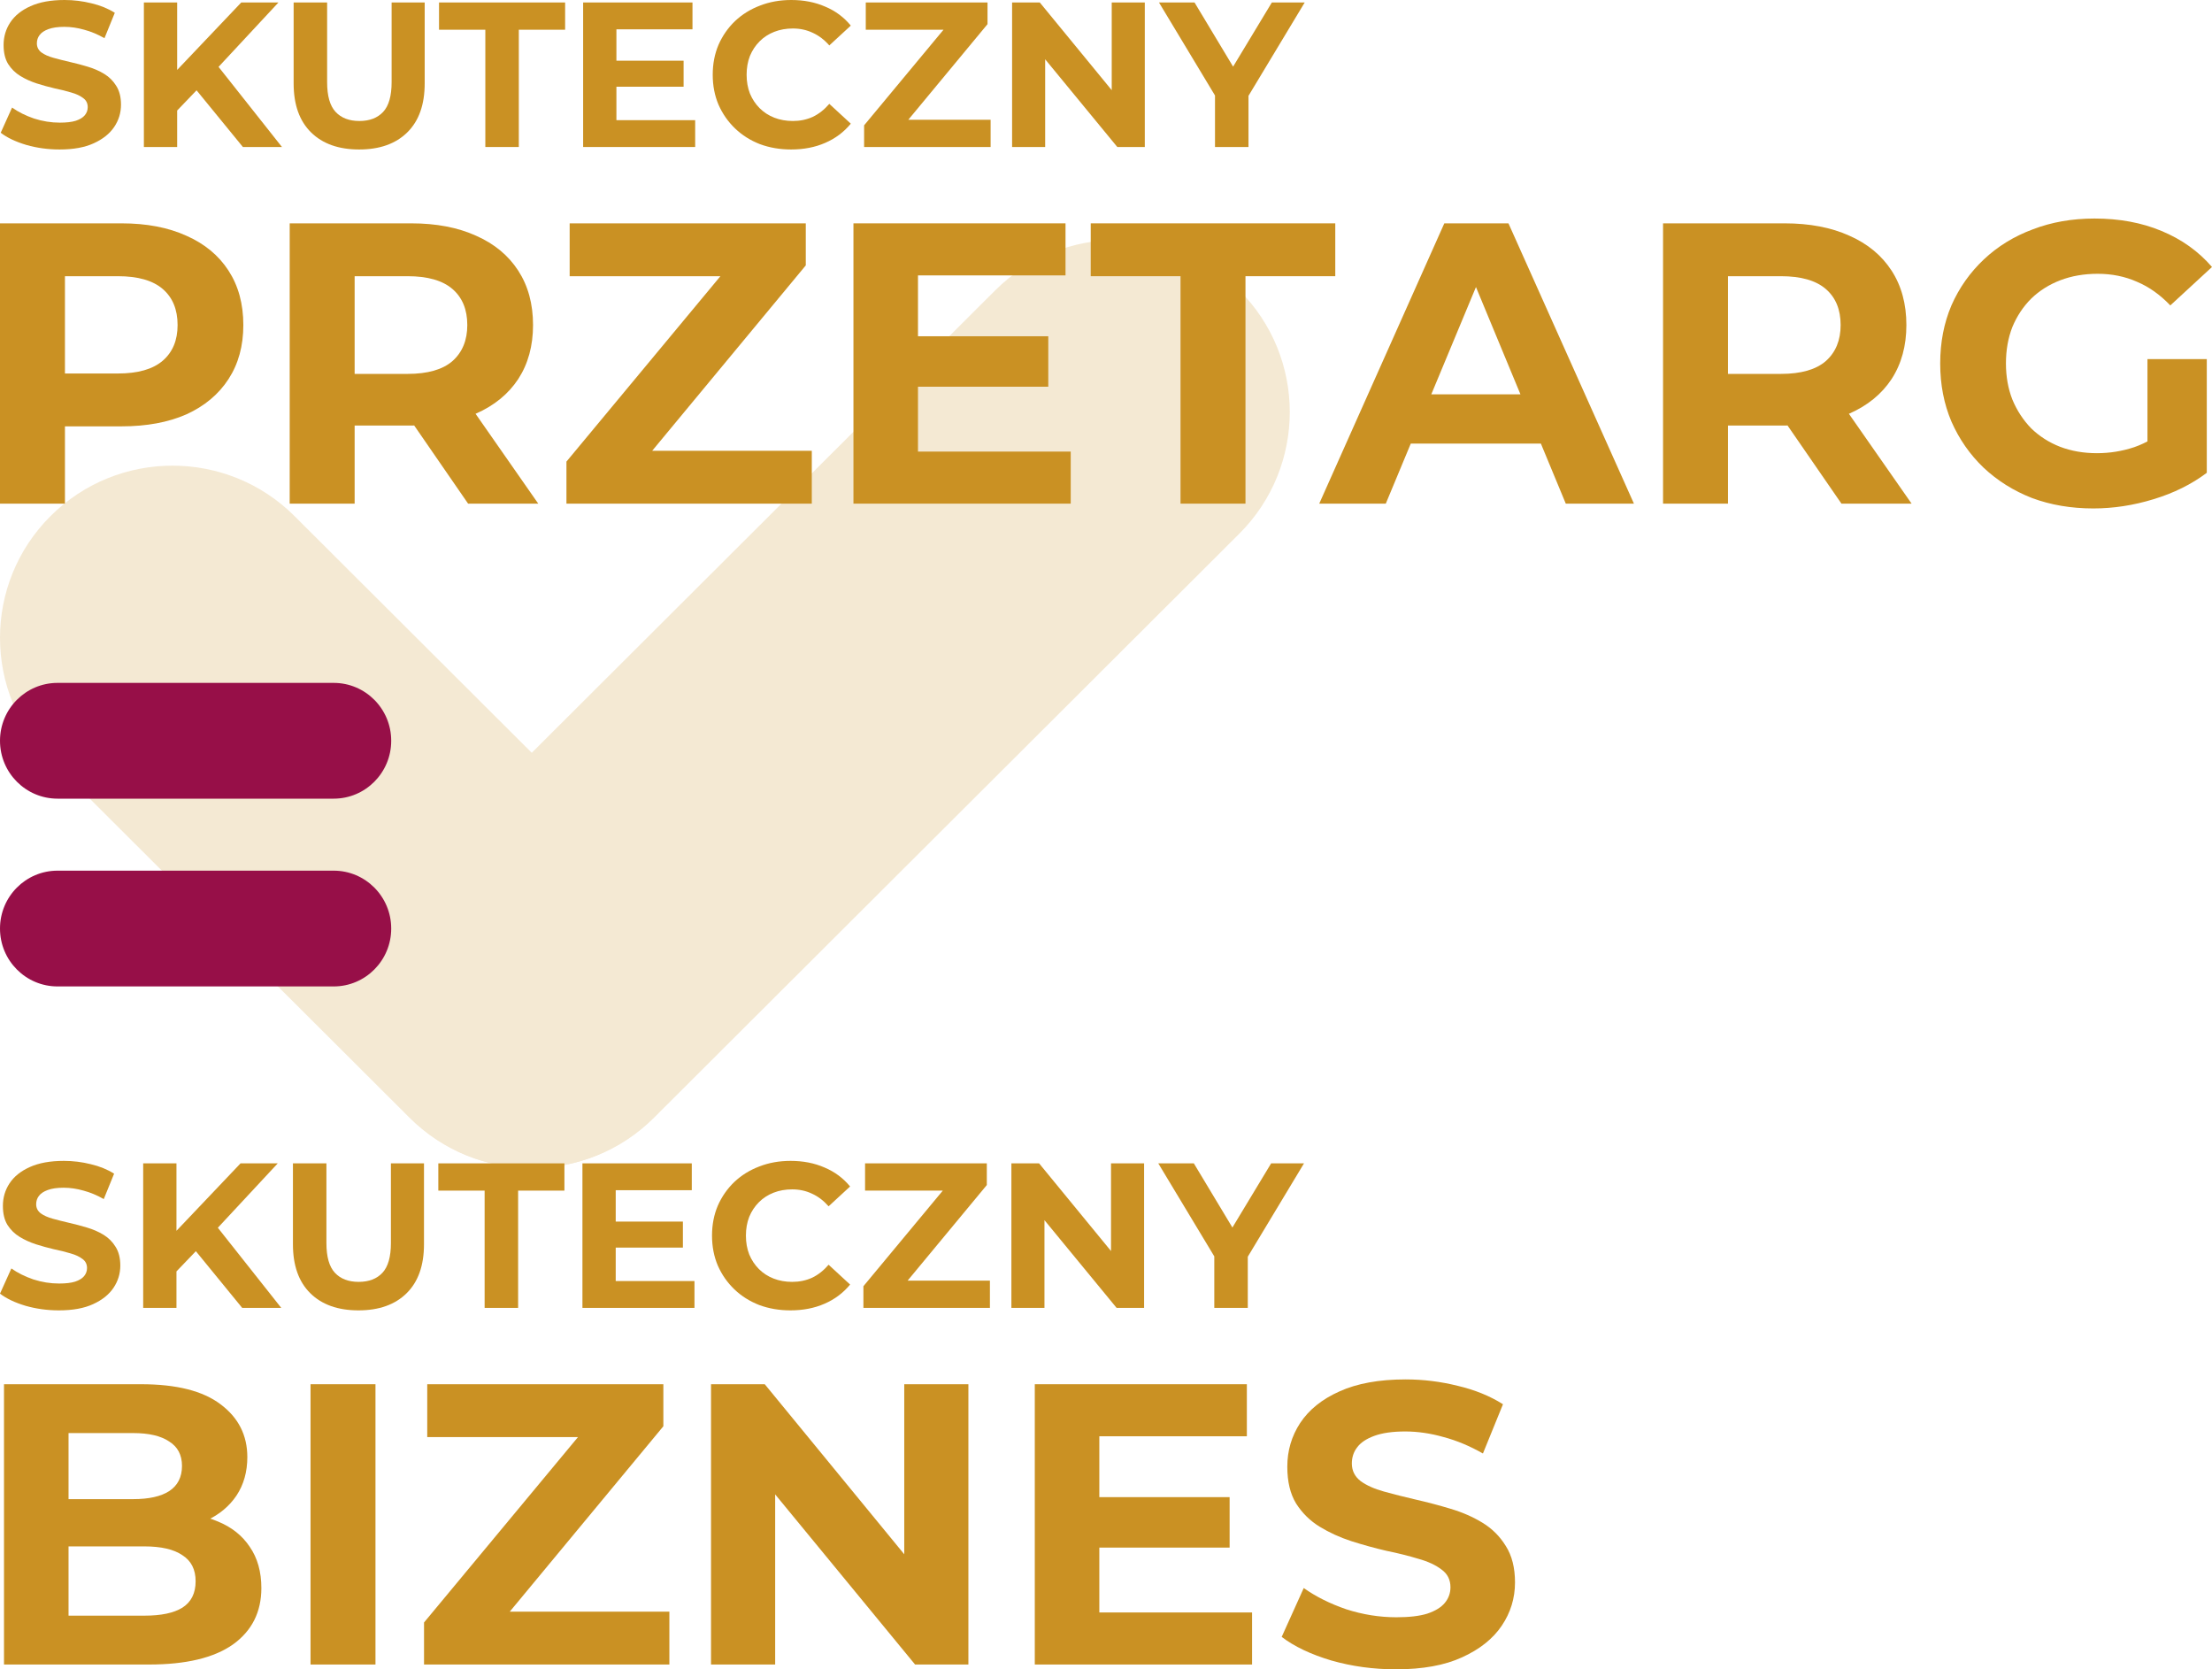
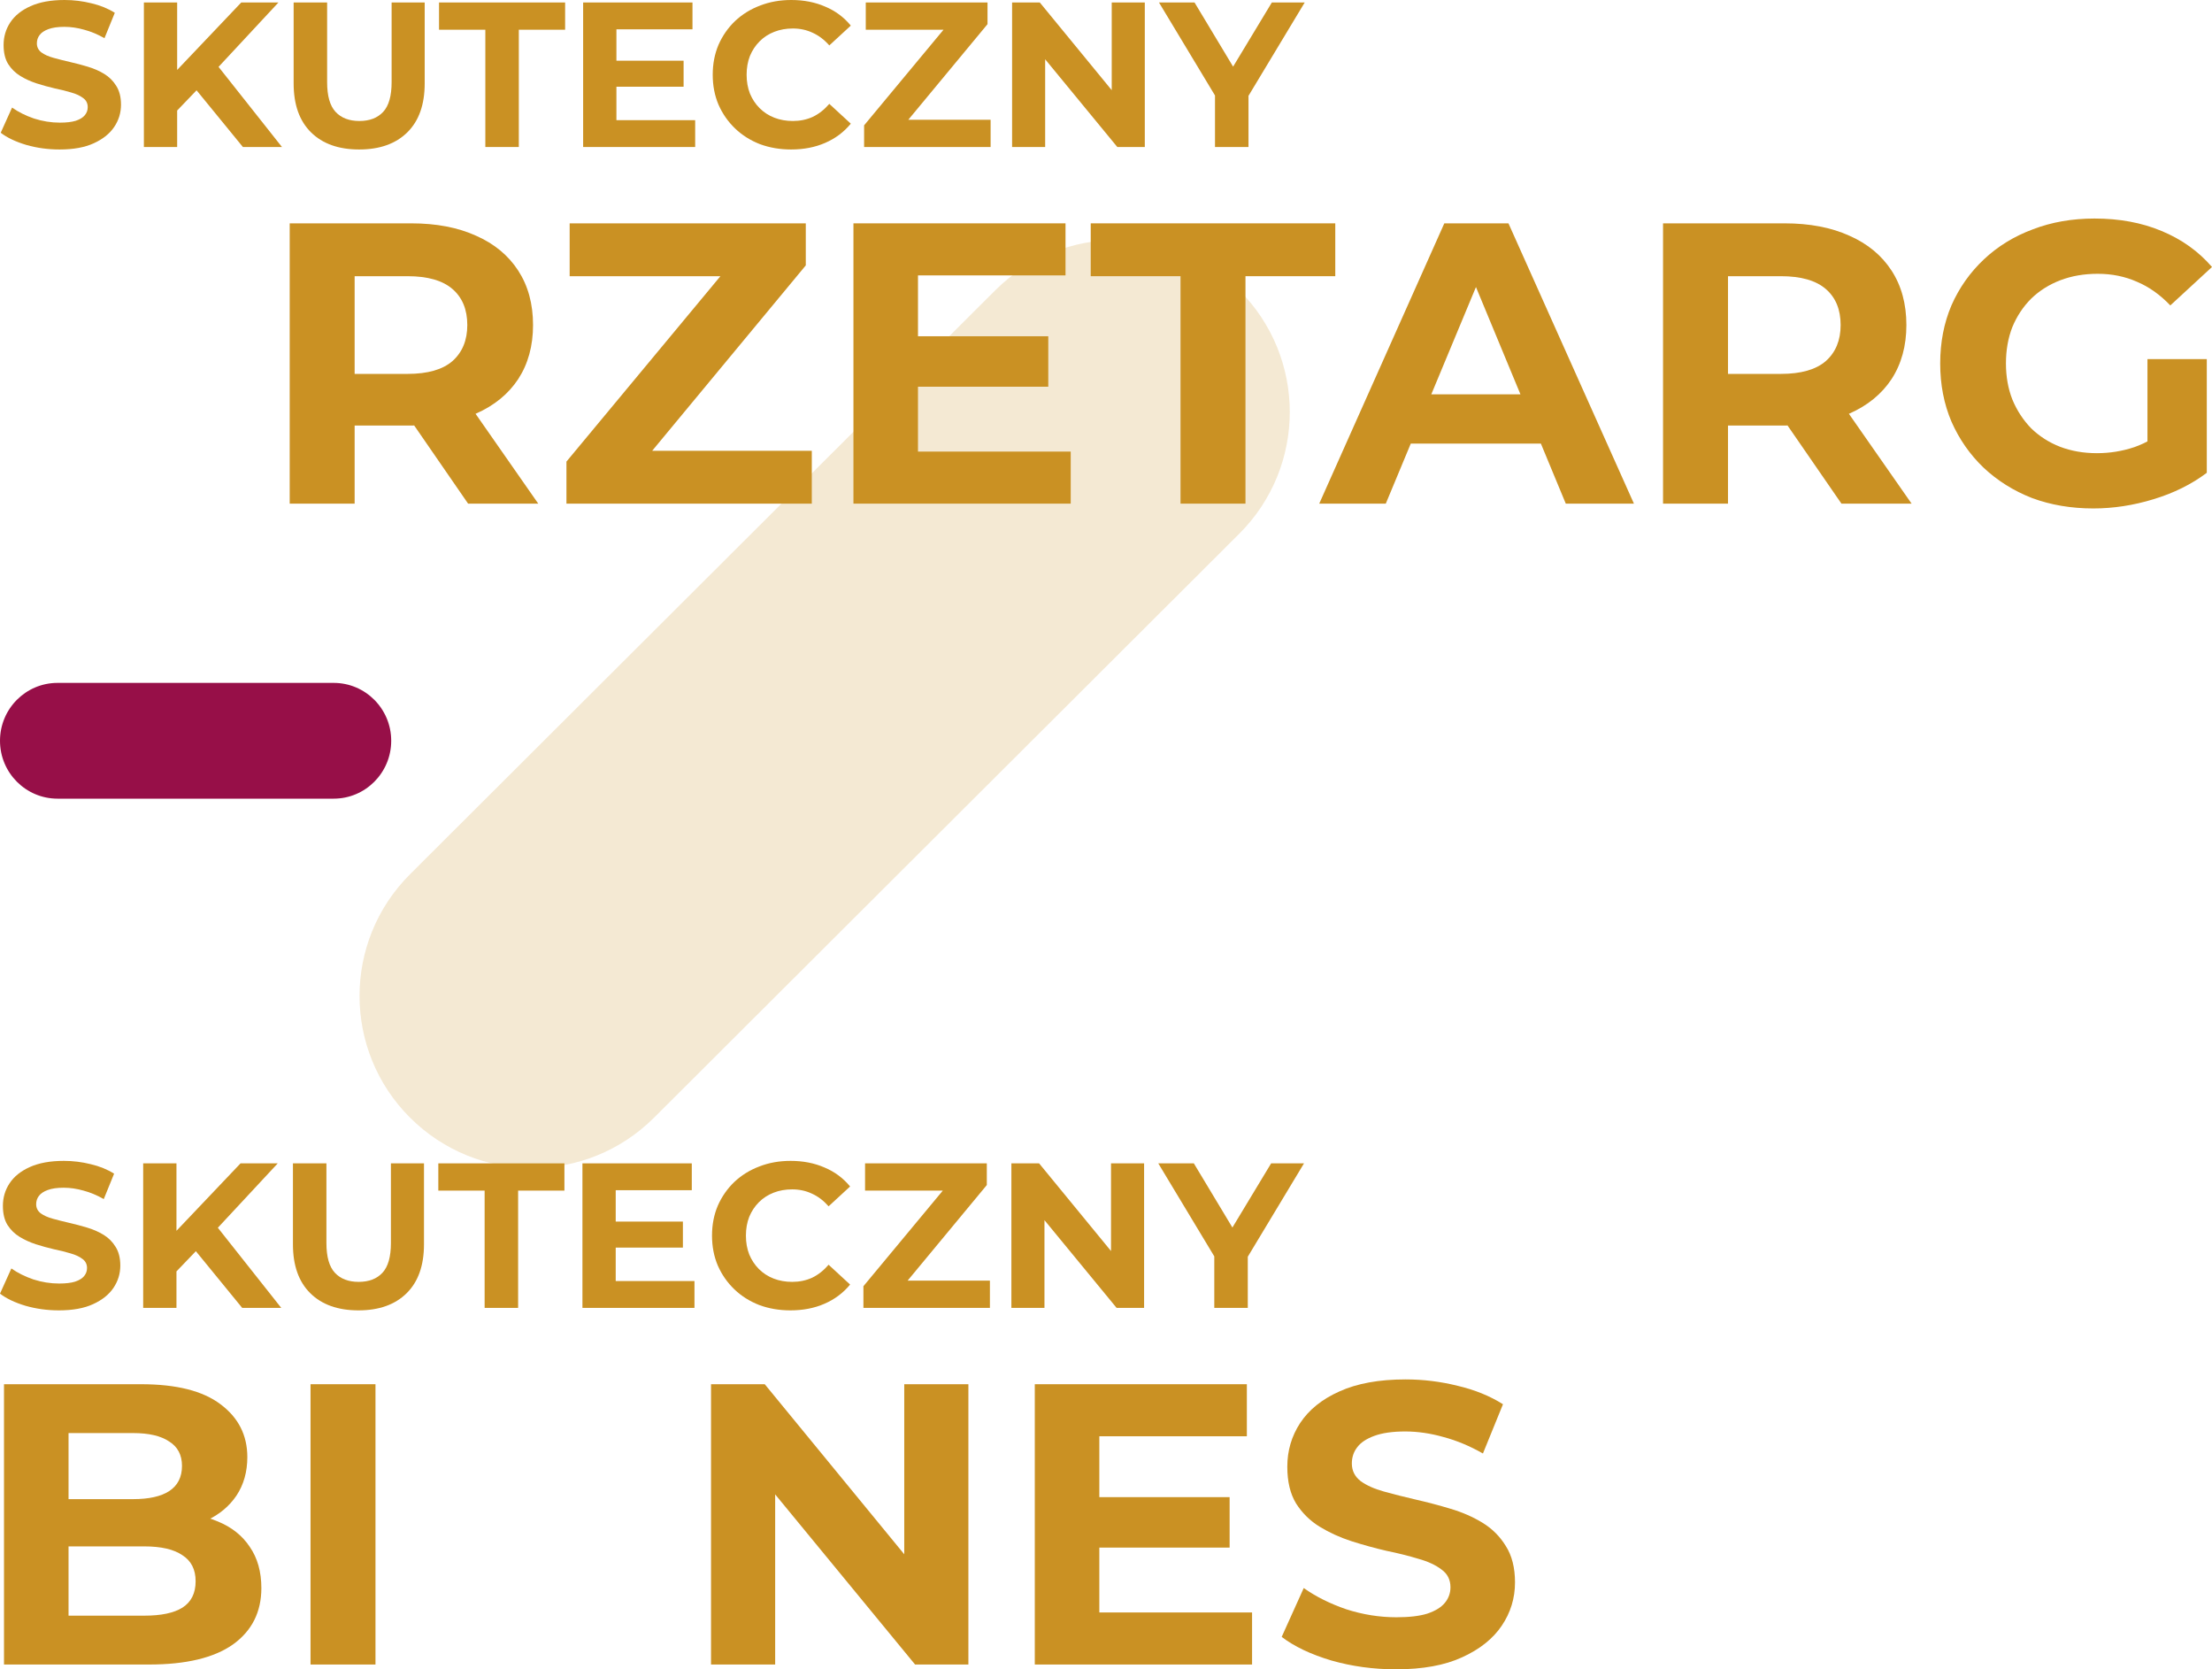
<svg xmlns="http://www.w3.org/2000/svg" width="550" height="415" viewBox="0 0 550 415" fill="none">
  <g opacity="0.2">
-     <path d="M12.564 128.299C29.316 111.586 56.477 111.586 73.229 128.299L162.475 217.336C179.227 234.049 179.227 261.146 162.475 277.858C145.723 294.571 118.562 294.571 101.81 277.858L12.564 188.822C-4.188 172.109 -4.188 145.012 12.564 128.299Z" fill="#CA9123" />
    <path d="M308.132 72.169C324.884 88.882 324.884 115.979 308.132 132.691L162.624 277.858C145.872 294.571 118.711 294.571 101.959 277.858C85.207 261.146 85.207 234.049 101.959 217.336L247.467 72.169C264.219 55.456 291.38 55.456 308.132 72.169Z" fill="#CA9123" />
  </g>
  <path d="M97.273 184.16C97.273 192.108 90.866 198.551 82.962 198.551L14.311 198.551C6.407 198.551 -1.13771e-06 192.108 0 184.16C1.13771e-06 176.212 6.407 169.769 14.311 169.769L82.962 169.769C90.866 169.769 97.273 176.212 97.273 184.16Z" fill="#970F48" />
-   <path d="M97.273 230.84C97.273 238.788 90.866 245.231 82.962 245.231H14.311C6.407 245.231 -1.13771e-06 238.788 0 230.84C1.13771e-06 222.892 6.407 216.449 14.311 216.449H82.962C90.866 216.449 97.273 222.892 97.273 230.84Z" fill="#970F48" />
-   <path d="M0 125.206V55.523H30.202C36.449 55.523 41.831 56.551 46.35 58.609C50.869 60.6 54.358 63.486 56.816 67.269C59.275 71.052 60.504 75.565 60.504 80.808C60.504 85.984 59.275 90.464 56.816 94.247C54.358 98.029 50.869 100.95 46.35 103.007C41.831 104.998 36.449 105.993 30.202 105.993H8.971L16.148 98.726V125.206H0ZM16.148 100.518L8.971 92.853H29.305C34.289 92.853 38.01 91.791 40.469 89.668C42.928 87.544 44.157 84.591 44.157 80.808C44.157 76.959 42.928 73.972 40.469 71.849C38.01 69.725 34.289 68.663 29.305 68.663H8.971L16.148 60.998V100.518Z" fill="#CA9123" />
  <path d="M72.033 125.206V55.523H102.235C108.481 55.523 113.864 56.551 118.383 58.609C122.901 60.6 126.39 63.486 128.849 67.269C131.308 71.052 132.537 75.565 132.537 80.808C132.537 85.984 131.308 90.464 128.849 94.247C126.39 97.963 122.901 100.817 118.383 102.808C113.864 104.799 108.481 105.794 102.235 105.794H81.004L88.18 98.726V125.206H72.033ZM116.389 125.206L98.946 99.921H116.19L133.833 125.206H116.389ZM88.18 100.518L81.004 92.953H101.338C106.322 92.953 110.043 91.891 112.502 89.767C114.96 87.577 116.19 84.591 116.19 80.808C116.19 76.959 114.96 73.972 112.502 71.849C110.043 69.725 106.322 68.663 101.338 68.663H81.004L88.18 60.998V100.518Z" fill="#CA9123" />
  <path d="M140.845 125.206V114.754L184.006 62.79L185.999 68.663H141.643V55.523H200.353V65.975L157.292 117.939L155.298 112.066H201.848V125.206H140.845Z" fill="#CA9123" />
  <path d="M227.056 83.595H260.648V96.138H227.056V83.595ZM228.252 112.265H266.23V125.206H212.204V55.523H264.934V68.464H228.252V112.265Z" fill="#CA9123" />
  <path d="M293.531 125.206V68.663H271.203V55.523H332.007V68.663H309.679V125.206H293.531Z" fill="#CA9123" />
  <path d="M328.02 125.206L359.12 55.523H375.068L406.267 125.206H389.322L363.805 63.686H370.184L344.567 125.206H328.02ZM343.57 110.274L347.856 98.029H383.74L388.126 110.274H343.57Z" fill="#CA9123" />
  <path d="M413.506 125.206V55.523H443.709C449.955 55.523 455.338 56.551 459.856 58.609C464.375 60.6 467.864 63.486 470.323 67.269C472.781 71.052 474.011 75.565 474.011 80.808C474.011 85.984 472.781 90.464 470.323 94.247C467.864 97.963 464.375 100.817 459.856 102.808C455.338 104.799 449.955 105.794 443.709 105.794H422.477L429.654 98.726V125.206H413.506ZM457.863 125.206L440.419 99.921H457.663L475.306 125.206H457.863ZM429.654 100.518L422.477 92.953H442.812C447.795 92.953 451.517 91.891 453.975 89.767C456.434 87.577 457.663 84.591 457.663 80.808C457.663 76.959 456.434 73.972 453.975 71.849C451.517 69.725 447.795 68.663 442.812 68.663H422.477L429.654 60.998V100.518Z" fill="#CA9123" />
  <path d="M520.495 126.401C514.98 126.401 509.896 125.538 505.245 123.812C500.66 122.02 496.639 119.499 493.184 116.247C489.795 112.995 487.137 109.179 485.21 104.799C483.349 100.419 482.419 95.607 482.419 90.364C482.419 85.121 483.349 80.31 485.21 75.93C487.137 71.55 489.828 67.734 493.283 64.482C496.739 61.23 500.792 58.741 505.444 57.016C510.096 55.224 515.213 54.328 520.794 54.328C526.974 54.328 532.523 55.357 537.441 57.414C542.424 59.471 546.611 62.458 550 66.373L539.634 75.93C537.108 73.275 534.351 71.318 531.36 70.057C528.37 68.729 525.114 68.066 521.592 68.066C518.203 68.066 515.113 68.597 512.322 69.659C509.531 70.72 507.105 72.247 505.045 74.238C503.052 76.229 501.49 78.585 500.361 81.305C499.297 84.026 498.766 87.046 498.766 90.364C498.766 93.616 499.297 96.603 500.361 99.324C501.49 102.045 503.052 104.434 505.045 106.491C507.105 108.482 509.498 110.008 512.222 111.07C515.013 112.132 518.07 112.663 521.393 112.663C524.582 112.663 527.672 112.165 530.663 111.17C533.719 110.108 536.676 108.349 539.534 105.894L548.704 117.541C544.916 120.395 540.497 122.585 535.447 124.111C530.463 125.637 525.479 126.401 520.495 126.401ZM533.952 115.45V89.269H548.704V117.541L533.952 115.45Z" fill="#CA9123" />
  <path d="M14.822 37.162C11.944 37.162 9.186 36.786 6.548 36.033C3.909 35.246 1.785 34.237 0.175 33.005L3.001 26.742C4.543 27.838 6.359 28.744 8.449 29.463C10.574 30.147 12.715 30.49 14.874 30.49C16.519 30.49 17.838 30.336 18.831 30.028C19.859 29.685 20.613 29.223 21.093 28.642C21.573 28.06 21.812 27.393 21.812 26.64C21.812 25.682 21.436 24.929 20.682 24.381C19.928 23.8 18.934 23.338 17.701 22.995C16.467 22.619 15.097 22.277 13.589 21.969C12.116 21.627 10.625 21.216 9.118 20.737C7.644 20.258 6.291 19.642 5.057 18.889C3.824 18.136 2.813 17.144 2.025 15.912C1.271 14.68 0.894 13.106 0.894 11.19C0.894 9.137 1.442 7.272 2.539 5.595C3.67 3.884 5.348 2.532 7.576 1.54C9.837 0.513 12.664 0 16.056 0C18.317 0 20.545 0.274 22.738 0.821C24.93 1.335 26.866 2.122 28.545 3.182L25.976 9.496C24.297 8.538 22.618 7.836 20.939 7.391C19.26 6.912 17.615 6.673 16.005 6.673C14.394 6.673 13.075 6.861 12.047 7.237C11.019 7.614 10.283 8.11 9.837 8.726C9.392 9.308 9.169 9.992 9.169 10.779C9.169 11.703 9.546 12.456 10.3 13.038C11.053 13.585 12.047 14.03 13.281 14.372C14.514 14.714 15.868 15.057 17.341 15.399C18.849 15.741 20.339 16.134 21.812 16.579C23.32 17.024 24.691 17.623 25.924 18.376C27.158 19.129 28.151 20.121 28.905 21.353C29.693 22.585 30.087 24.142 30.087 26.024C30.087 28.043 29.522 29.891 28.391 31.567C27.26 33.244 25.564 34.596 23.303 35.623C21.076 36.649 18.249 37.162 14.822 37.162Z" fill="#CA9123" />
  <path d="M43.229 28.334L42.766 18.735L59.984 0.616H69.236L53.714 17.298L49.088 22.226L43.229 28.334ZM35.776 36.546V0.616H44.051V36.546H35.776ZM60.395 36.546L47.598 20.891L53.046 14.988L70.109 36.546H60.395Z" fill="#CA9123" />
  <path d="M89.304 37.162C84.199 37.162 80.207 35.742 77.329 32.902C74.451 30.062 73.011 26.007 73.011 20.737V0.616H81.338V20.429C81.338 23.851 82.04 26.315 83.445 27.82C84.85 29.326 86.82 30.079 89.356 30.079C91.891 30.079 93.861 29.326 95.266 27.82C96.671 26.315 97.373 23.851 97.373 20.429V0.616H105.597V20.737C105.597 26.007 104.158 30.062 101.279 32.902C98.401 35.742 94.409 37.162 89.304 37.162Z" fill="#CA9123" />
  <path d="M120.675 36.546V7.391H109.162V0.616H140.514V7.391H129.001V36.546H120.675Z" fill="#CA9123" />
  <path d="M152.652 15.091H169.972V21.558H152.652V15.091ZM153.268 29.874H172.85V36.546H144.994V0.616H172.182V7.289H153.268V29.874Z" fill="#CA9123" />
  <path d="M196.693 37.162C193.918 37.162 191.331 36.718 188.932 35.828C186.568 34.904 184.512 33.603 182.765 31.927C181.017 30.25 179.647 28.282 178.653 26.024C177.694 23.765 177.214 21.285 177.214 18.581C177.214 15.878 177.694 13.397 178.653 11.138C179.647 8.88 181.017 6.912 182.765 5.236C184.546 3.559 186.619 2.276 188.984 1.386C191.348 0.462 193.935 0 196.744 0C199.862 0 202.672 0.548 205.173 1.643C207.709 2.703 209.833 4.277 211.547 6.365L206.201 11.292C204.968 9.889 203.597 8.846 202.09 8.161C200.582 7.443 198.937 7.083 197.156 7.083C195.477 7.083 193.935 7.357 192.53 7.905C191.125 8.452 189.909 9.239 188.881 10.266C187.853 11.292 187.048 12.507 186.465 13.91C185.917 15.313 185.643 16.87 185.643 18.581C185.643 20.292 185.917 21.849 186.465 23.252C187.048 24.655 187.853 25.87 188.881 26.896C189.909 27.923 191.125 28.71 192.53 29.258C193.935 29.805 195.477 30.079 197.156 30.079C198.937 30.079 200.582 29.737 202.09 29.052C203.597 28.334 204.968 27.256 206.201 25.819L211.547 30.746C209.833 32.834 207.709 34.425 205.173 35.52C202.672 36.615 199.845 37.162 196.693 37.162Z" fill="#CA9123" />
  <path d="M214.856 36.546V31.157L237.111 4.363L238.139 7.391H215.268V0.616H245.54V6.006L223.337 32.799L222.309 29.771H246.311V36.546H214.856Z" fill="#CA9123" />
  <path d="M251.651 36.546V0.616H258.538L279.765 26.486H276.424V0.616H284.647V36.546H277.812L256.534 10.677H259.874V36.546H251.651Z" fill="#CA9123" />
  <path d="M302.102 36.546V21.866L304.004 26.896L288.174 0.616H297.014L309.144 20.788H304.055L316.236 0.616H324.408L308.578 26.896L310.429 21.866V36.546H302.102Z" fill="#CA9123" />
  <path d="M0.994 413.806V344.122H35.083C43.855 344.122 50.434 345.781 54.82 349.1C59.272 352.418 61.498 356.798 61.498 362.24C61.498 365.89 60.601 369.075 58.807 371.796C57.013 374.451 54.554 376.508 51.431 377.968C48.307 379.428 44.719 380.158 40.665 380.158L42.559 376.077C46.945 376.077 50.833 376.807 54.221 378.267C57.611 379.661 60.235 381.751 62.096 384.539C64.023 387.326 64.987 390.744 64.987 394.792C64.987 400.765 62.628 405.444 57.91 408.828C53.191 412.146 46.247 413.806 37.077 413.806H0.994ZM17.042 401.661H35.881C40.067 401.661 43.224 400.997 45.35 399.67C47.543 398.276 48.64 396.086 48.64 393.1C48.64 390.18 47.543 388.023 45.35 386.629C43.224 385.169 40.067 384.439 35.881 384.439H15.846V372.692H33.09C37.011 372.692 40.001 372.029 42.061 370.701C44.187 369.308 45.251 367.217 45.251 364.43C45.251 361.709 44.187 359.685 42.061 358.357C40.001 356.964 37.011 356.267 33.09 356.267H17.042V401.661Z" fill="#CA9123" />
  <path d="M77.212 413.806V344.122H93.36V413.806H77.212Z" fill="#CA9123" />
-   <path d="M105.433 413.806V403.353L148.594 351.389L150.587 357.262H106.231V344.122H164.941V354.575L121.88 406.539L119.886 400.665H166.436V413.806H105.433Z" fill="#CA9123" />
  <path d="M176.792 413.806V344.122H190.149L231.316 394.294H224.837V344.122H240.785V413.806H227.528L186.262 363.634H192.741V413.806H176.792Z" fill="#CA9123" />
  <path d="M272.146 372.195H305.737V384.738H272.146V372.195ZM273.342 400.864H311.319V413.806H257.294V344.122H310.023V357.063H273.342V400.864Z" fill="#CA9123" />
  <path d="M347.093 415C341.511 415 336.162 414.27 331.045 412.81C325.928 411.284 321.808 409.326 318.685 406.937L324.167 394.792C327.157 396.916 330.679 398.674 334.733 400.068C338.853 401.395 343.006 402.059 347.193 402.059C350.382 402.059 352.941 401.76 354.868 401.163C356.861 400.499 358.323 399.603 359.254 398.475C360.184 397.347 360.649 396.053 360.649 394.593C360.649 392.735 359.918 391.275 358.456 390.213C356.994 389.085 355.067 388.189 352.675 387.525C350.283 386.795 347.625 386.131 344.701 385.534C341.843 384.87 338.953 384.074 336.029 383.145C333.171 382.216 330.547 381.021 328.154 379.561C325.762 378.101 323.802 376.177 322.273 373.787C320.811 371.398 320.08 368.345 320.08 364.629C320.08 360.647 321.144 357.03 323.27 353.778C325.463 350.46 328.719 347.839 333.038 345.914C337.424 343.923 342.907 342.928 349.485 342.928C353.871 342.928 358.19 343.459 362.443 344.52C366.696 345.516 370.451 347.042 373.707 349.1L368.723 361.344C365.467 359.486 362.211 358.125 358.955 357.262C355.698 356.333 352.509 355.869 349.386 355.869C346.262 355.869 343.704 356.234 341.71 356.964C339.717 357.694 338.288 358.656 337.424 359.851C336.56 360.979 336.128 362.306 336.128 363.833C336.128 365.624 336.859 367.084 338.321 368.213C339.783 369.275 341.71 370.137 344.103 370.801C346.495 371.465 349.12 372.128 351.977 372.792C354.901 373.456 357.792 374.219 360.649 375.081C363.573 375.944 366.231 377.106 368.623 378.566C371.016 380.026 372.943 381.95 374.405 384.339C375.933 386.729 376.697 389.748 376.697 393.398C376.697 397.314 375.601 400.897 373.408 404.149C371.215 407.401 367.926 410.023 363.54 412.014C359.22 414.005 353.738 415 347.093 415Z" fill="#CA9123" />
  <path d="M14.648 325.762C11.77 325.762 9.011 325.385 6.373 324.633C3.735 323.846 1.61 322.836 0 321.604L2.827 315.342C4.369 316.437 6.185 317.344 8.275 318.062C10.399 318.747 12.541 319.089 14.699 319.089C16.344 319.089 17.663 318.935 18.657 318.627C19.685 318.285 20.439 317.823 20.918 317.241C21.398 316.659 21.638 315.992 21.638 315.239C21.638 314.281 21.261 313.528 20.507 312.981C19.753 312.399 18.76 311.937 17.526 311.595C16.293 311.219 14.922 310.876 13.414 310.568C11.941 310.226 10.451 309.816 8.943 309.336C7.47 308.857 6.116 308.241 4.883 307.489C3.649 306.736 2.638 305.743 1.85 304.512C1.096 303.28 0.72 301.706 0.72 299.789C0.72 297.736 1.268 295.871 2.364 294.194C3.495 292.483 5.174 291.132 7.401 290.139C9.662 289.113 12.489 288.599 15.881 288.599C18.143 288.599 20.37 288.873 22.563 289.421C24.756 289.934 26.692 290.721 28.371 291.782L25.801 298.095C24.122 297.137 22.443 296.436 20.764 295.991C19.085 295.512 17.441 295.272 15.83 295.272C14.22 295.272 12.9 295.46 11.873 295.837C10.845 296.213 10.108 296.71 9.662 297.325C9.217 297.907 8.994 298.592 8.994 299.379C8.994 300.303 9.371 301.055 10.125 301.637C10.879 302.185 11.873 302.629 13.106 302.972C14.34 303.314 15.693 303.656 17.166 303.998C18.674 304.34 20.165 304.734 21.638 305.179C23.145 305.624 24.516 306.223 25.75 306.975C26.983 307.728 27.977 308.721 28.73 309.952C29.519 311.184 29.913 312.741 29.913 314.623C29.913 316.642 29.347 318.49 28.217 320.167C27.086 321.844 25.39 323.195 23.128 324.222C20.901 325.249 18.074 325.762 14.648 325.762Z" fill="#CA9123" />
  <path d="M43.054 316.933L42.592 307.335L59.81 289.215H69.061L53.539 305.897L48.914 310.825L43.054 316.933ZM35.602 325.146V289.215H43.877V325.146H35.602ZM60.221 325.146L47.423 309.49L52.871 303.588L69.935 325.146H60.221Z" fill="#CA9123" />
  <path d="M89.13 325.762C84.024 325.762 80.032 324.342 77.154 321.502C74.276 318.661 72.837 314.606 72.837 309.336V289.215H81.163V309.029C81.163 312.45 81.866 314.914 83.27 316.42C84.675 317.926 86.645 318.678 89.181 318.678C91.716 318.678 93.687 317.926 95.091 316.42C96.496 314.914 97.199 312.45 97.199 309.029V289.215H105.422V309.336C105.422 314.606 103.983 318.661 101.105 321.502C98.227 324.342 94.235 325.762 89.13 325.762Z" fill="#CA9123" />
  <path d="M120.5 325.146V295.991H108.987V289.215H140.339V295.991H128.826V325.146H120.5Z" fill="#CA9123" />
  <path d="M152.477 303.69H169.798V310.158H152.477V303.69ZM153.094 318.473H172.676V325.146H144.819V289.215H172.008V295.888H153.094V318.473Z" fill="#CA9123" />
  <path d="M196.518 325.762C193.743 325.762 191.156 325.317 188.758 324.427C186.393 323.503 184.338 322.203 182.59 320.526C180.843 318.85 179.472 316.882 178.478 314.623C177.519 312.365 177.039 309.884 177.039 307.181C177.039 304.477 177.519 301.996 178.478 299.738C179.472 297.479 180.843 295.512 182.59 293.835C184.372 292.158 186.445 290.875 188.809 289.985C191.173 289.061 193.76 288.599 196.57 288.599C199.688 288.599 202.498 289.147 204.999 290.242C207.534 291.303 209.659 292.877 211.372 294.964L206.027 299.892C204.793 298.489 203.423 297.445 201.915 296.761C200.407 296.042 198.763 295.683 196.981 295.683C195.302 295.683 193.76 295.957 192.355 296.504C190.951 297.052 189.734 297.839 188.706 298.865C187.678 299.892 186.873 301.107 186.291 302.51C185.742 303.913 185.468 305.47 185.468 307.181C185.468 308.892 185.742 310.449 186.291 311.852C186.873 313.255 187.678 314.469 188.706 315.496C189.734 316.523 190.951 317.31 192.355 317.857C193.76 318.405 195.302 318.678 196.981 318.678C198.763 318.678 200.407 318.336 201.915 317.652C203.423 316.933 204.793 315.855 206.027 314.418L211.372 319.346C209.659 321.433 207.534 323.024 204.999 324.119C202.498 325.214 199.671 325.762 196.518 325.762Z" fill="#CA9123" />
  <path d="M214.682 325.146V319.756L236.936 292.962L237.964 295.991H215.093V289.215H245.365V294.605L223.162 321.399L222.134 318.37H246.136V325.146H214.682Z" fill="#CA9123" />
  <path d="M251.476 325.146V289.215H258.363L279.59 315.085H276.249V289.215H284.473V325.146H277.637L256.359 299.276H259.7V325.146H251.476Z" fill="#CA9123" />
  <path d="M301.928 325.146V310.466L303.829 315.496L287.999 289.215H296.84L308.969 309.388H303.881L316.062 289.215H324.234L308.404 315.496L310.254 310.466V325.146H301.928Z" fill="#CA9123" />
</svg>